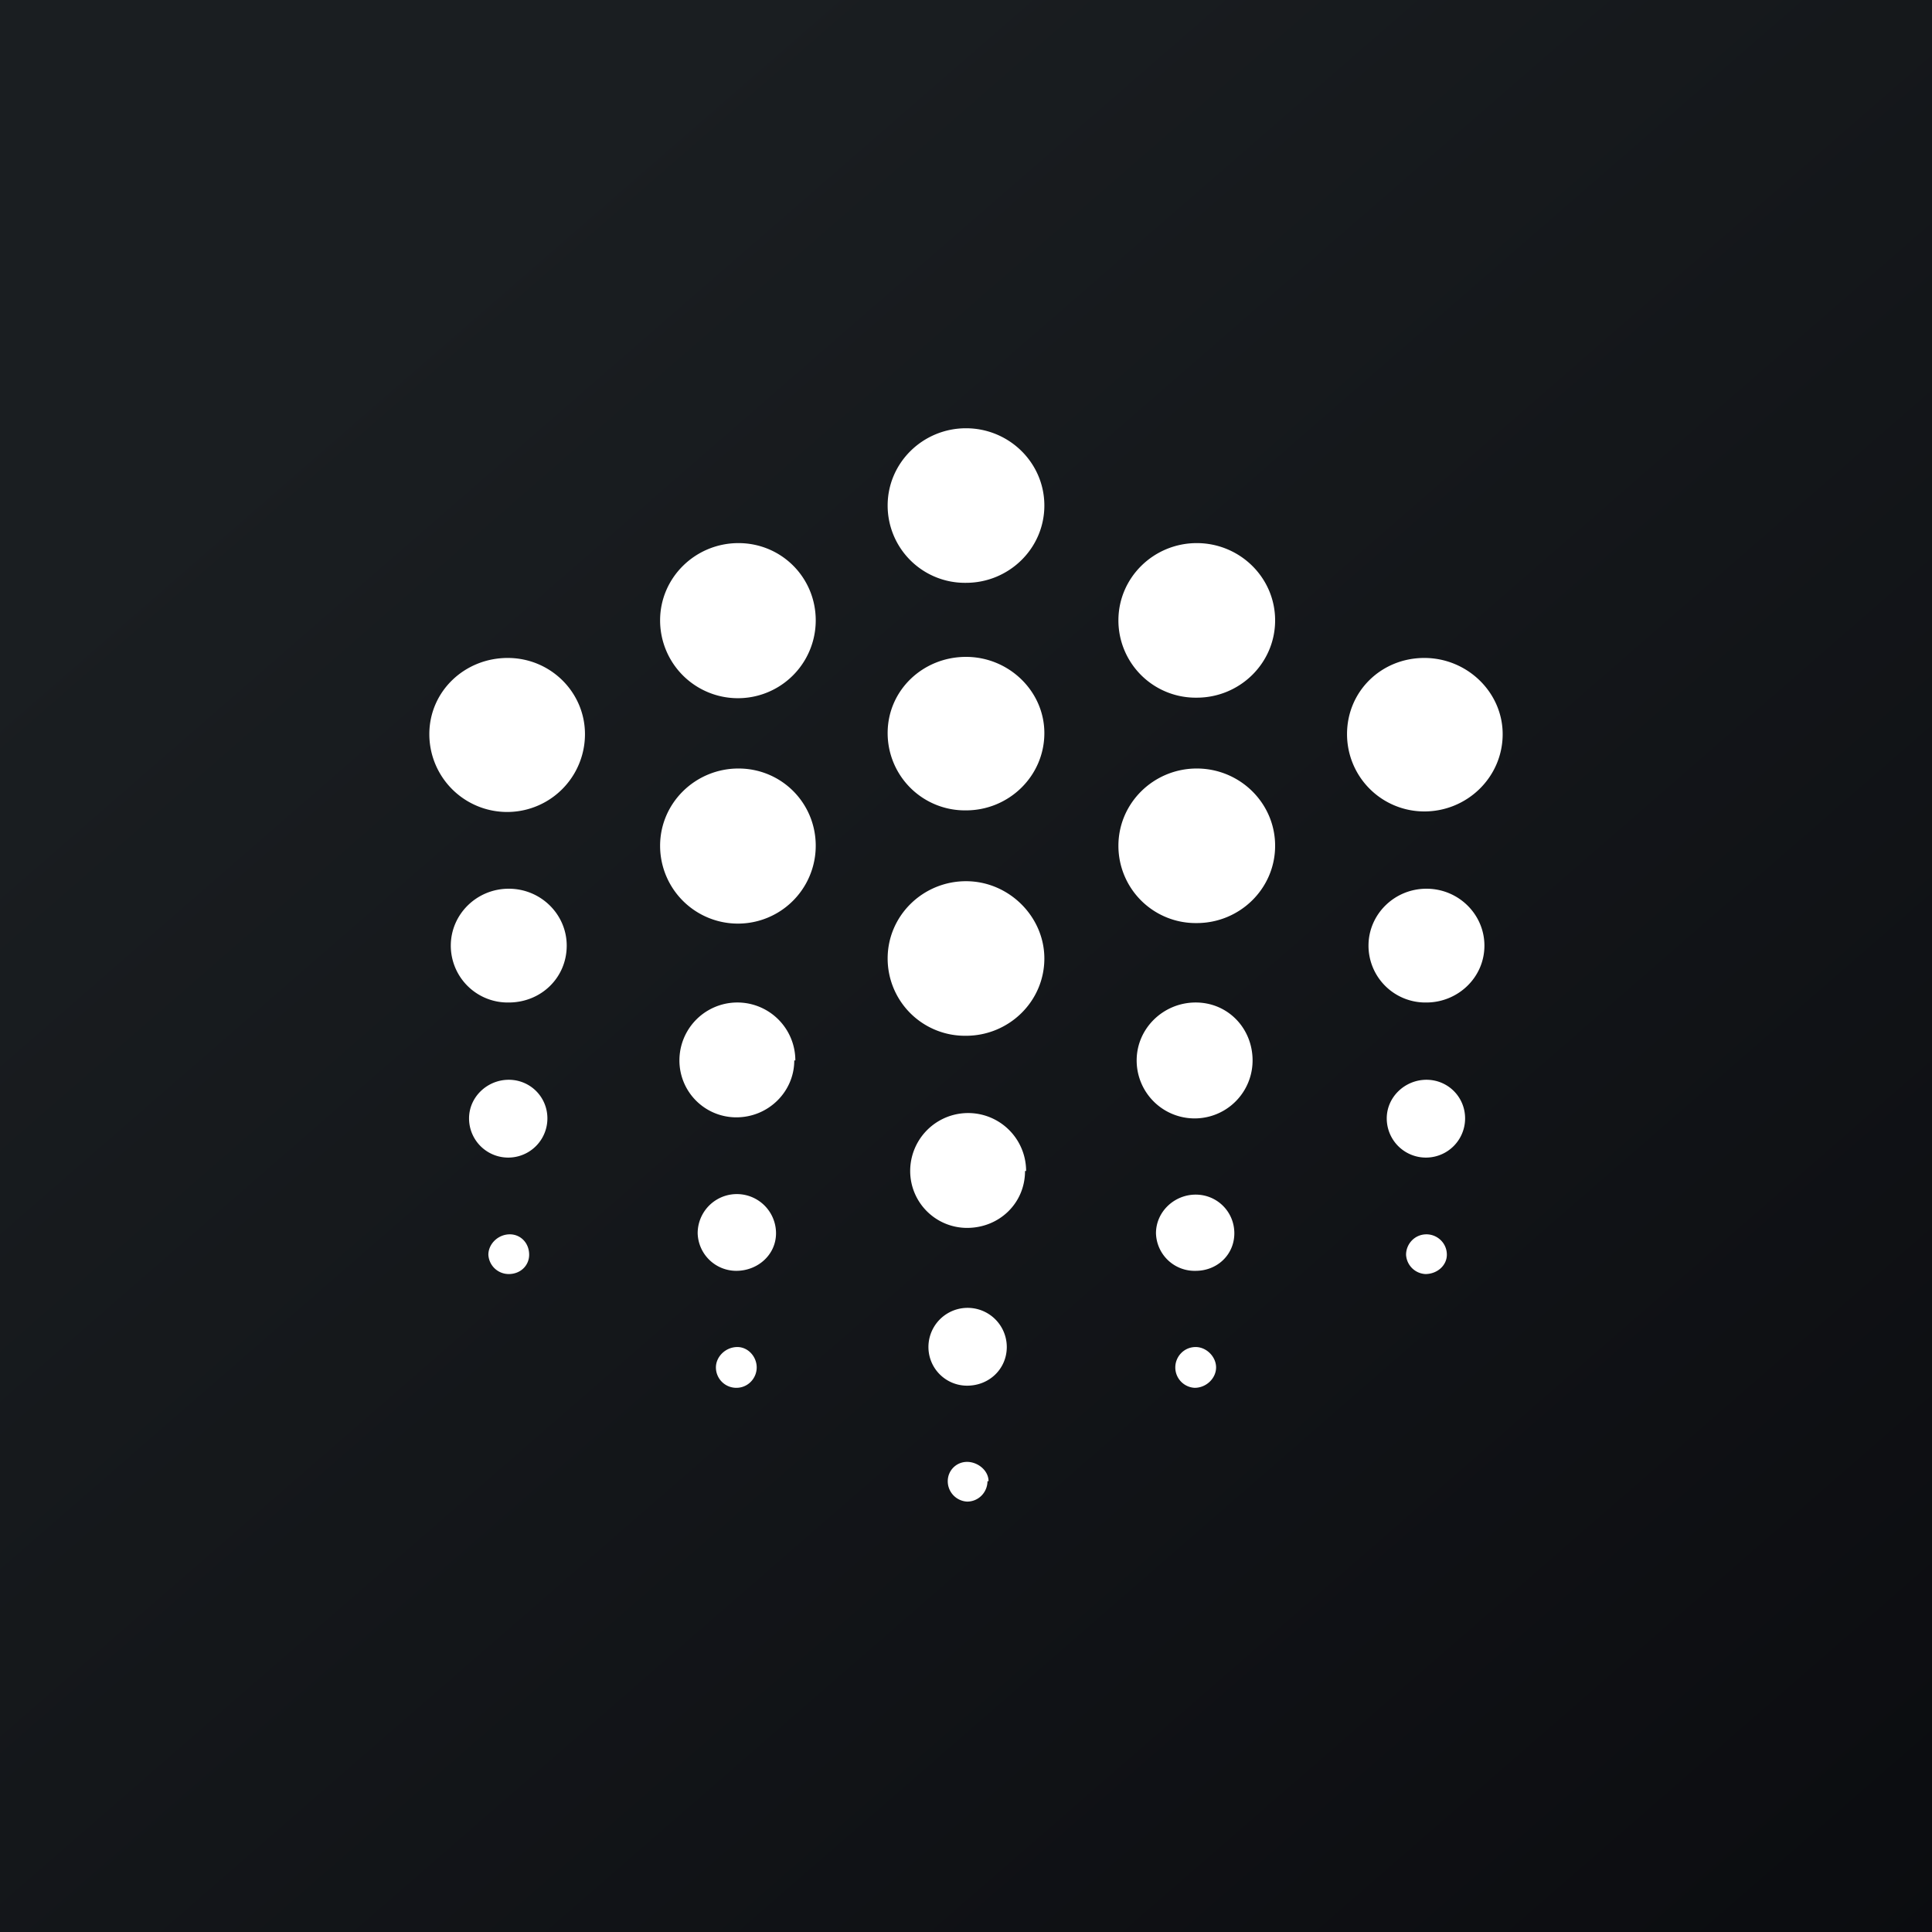
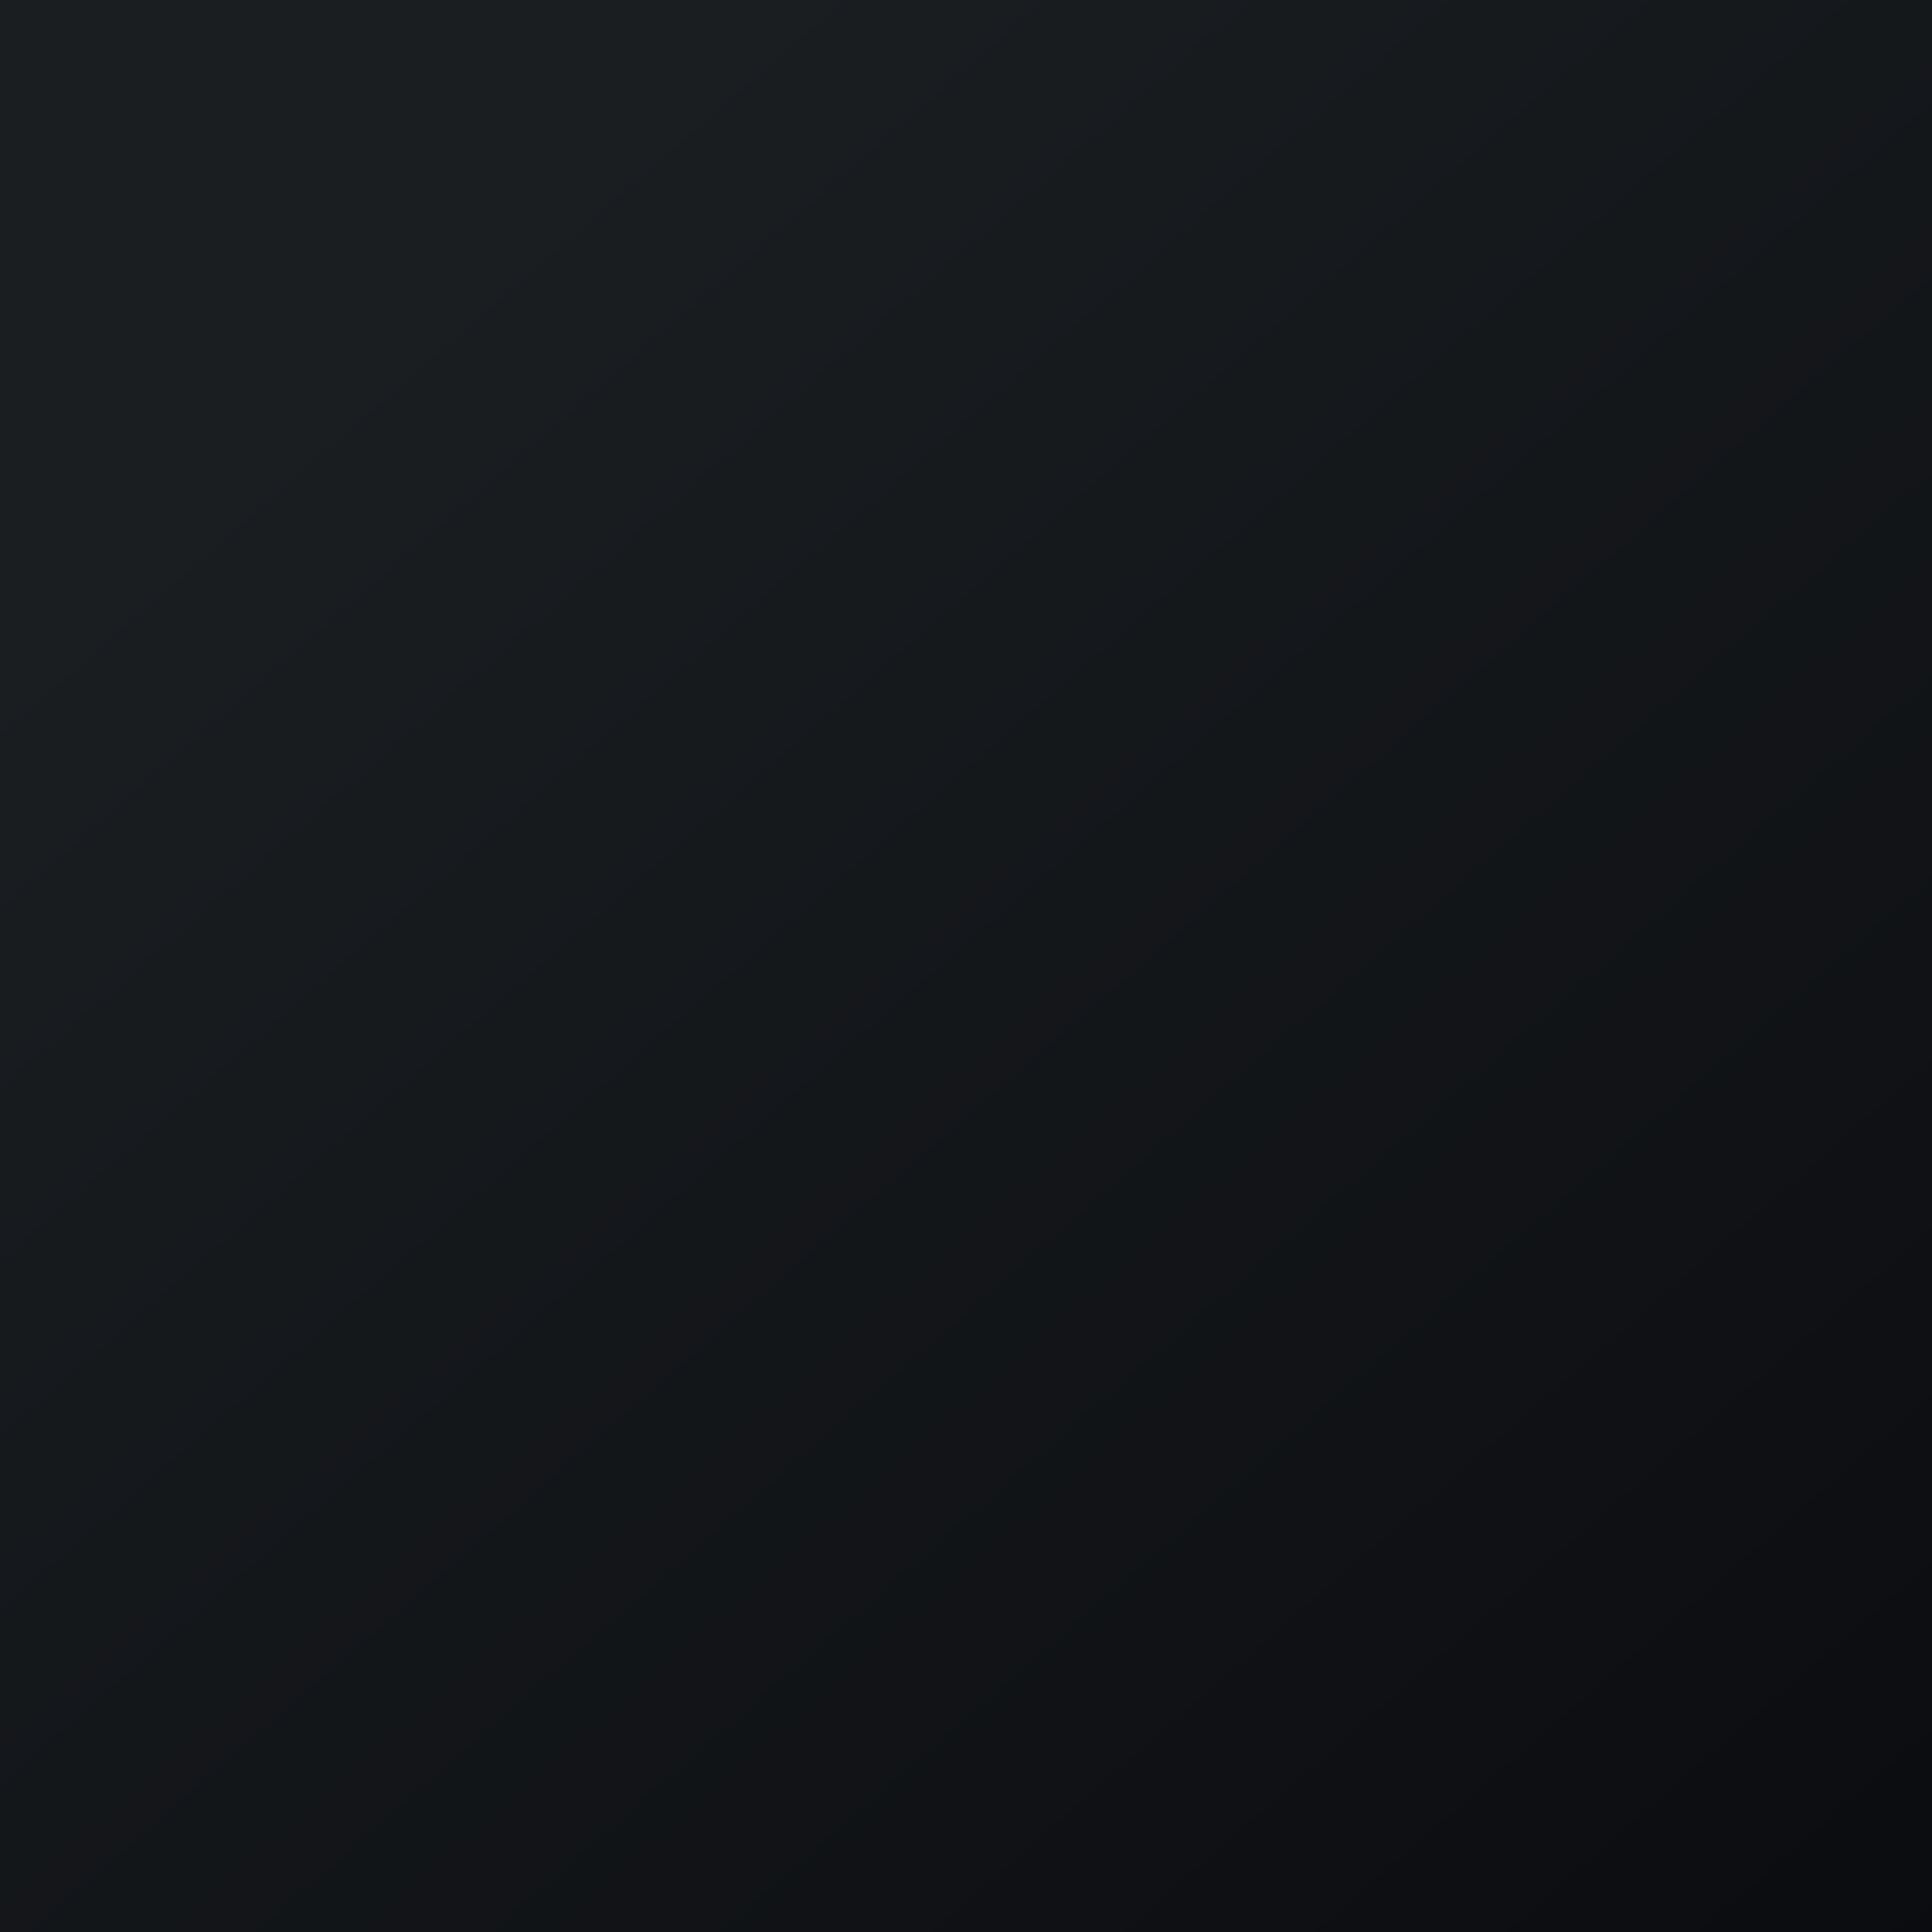
<svg xmlns="http://www.w3.org/2000/svg" width="18" height="18" viewBox="0 0 18 18">
  <rect x="0" y="0" width="18" height="18" fill="#808080" stroke="none" />
-   <path fill="url(#ajwiwzeir)" d="M0 0h18v18H0z" />
-   <path d="M5.28 8.81c0 .3-.24.53-.54.53a.53.53 0 0 1-.54-.53c0-.29.24-.53.54-.53.3 0 .54.24.54.53Zm8.55 0c0 .3-.25.53-.54.53a.53.53 0 0 1-.54-.53c0-.29.24-.53.54-.53.3 0 .54.24.54.53Zm-4.28 2.1c0 .3-.24.53-.54.53a.53.53 0 0 1-.53-.53.53.53 0 0 1 1.08 0ZM7.4 9.88c0 .29-.24.53-.54.53a.53.53 0 0 1-.53-.53.53.53 0 1 1 1.08 0Zm4.27 0a.53.53 0 0 1-1.08 0c0-.3.25-.54.55-.54.3 0 .53.24.53.54Zm-6.57.54a.36.36 0 0 1-.73 0c0-.2.17-.36.37-.36.2 0 .36.16.36.36Zm8.55 0a.36.36 0 0 1-.73 0c0-.2.17-.36.37-.36.2 0 .36.16.36.36Zm-4.27 2.13c0 .2-.16.36-.37.36a.36.36 0 0 1-.36-.36.36.36 0 0 1 .73 0Zm-2.15-1.06c0 .2-.17.35-.37.35a.36.36 0 0 1-.36-.35.36.36 0 0 1 .73 0Zm4.27 0c0 .2-.16.35-.36.35a.36.36 0 0 1-.37-.35c0-.2.17-.36.37-.36.2 0 .36.16.36.36Zm-6.57.2c0 .1-.08.18-.19.18a.19.19 0 0 1-.19-.18c0-.1.09-.19.2-.19.1 0 .18.08.18.19Zm8.55 0c0 .1-.09.18-.2.18a.19.19 0 0 1-.18-.18c0-.1.08-.19.19-.19.1 0 .19.08.19.19ZM9.2 13.8c0 .1-.08.19-.19.19a.19.19 0 0 1-.18-.19c0-.1.08-.18.18-.18.1 0 .2.08.2.18Zm-2.15-1.06c0 .1-.08.19-.19.19a.19.19 0 0 1-.19-.19c0-.1.09-.19.2-.19.1 0 .18.09.18.19Zm4.28 0c0 .1-.09.19-.2.19a.19.19 0 0 1-.18-.19c0-.1.08-.19.19-.19.1 0 .19.09.19.19Zm-1.6-8.03c0 .4-.33.72-.73.72a.72.72 0 0 1-.73-.72c0-.4.33-.72.73-.72.4 0 .73.32.73.72Zm0 2.12c0 .4-.33.72-.73.72a.72.72 0 0 1-.73-.72c0-.4.33-.71.73-.71.4 0 .73.32.73.71Zm0 2.1c0 .4-.33.72-.73.72a.72.72 0 0 1-.73-.72c0-.4.33-.72.73-.72.4 0 .73.33.73.72ZM14 6.84c0 .4-.33.72-.73.72a.72.72 0 0 1-.72-.72c0-.4.32-.71.72-.71.4 0 .73.32.73.71Zm-8.55 0a.72.72 0 0 1-1.45 0c0-.4.33-.71.73-.71.4 0 .72.32.72.71ZM7.6 5.78a.72.72 0 0 1-1.45 0c0-.4.33-.72.73-.72.4 0 .72.32.72.72Zm0 2.1a.72.72 0 0 1-1.45 0c0-.4.33-.72.73-.72.4 0 .72.32.72.72Zm4.28-2.1c0 .4-.33.72-.73.72a.72.72 0 0 1-.73-.72c0-.4.33-.72.73-.72.4 0 .73.32.73.72Zm0 2.1c0 .4-.33.72-.73.72a.72.72 0 0 1-.73-.72c0-.4.33-.72.73-.72.4 0 .73.32.73.72Z" fill="#fff" />
+   <path fill="url(#ajwiwzeir)" d="M0 0h18v18H0" />
  <defs>
    <linearGradient id="ajwiwzeir" x1="3.35" y1="3.12" x2="21.9" y2="24.43" gradientUnits="userSpaceOnUse">
      <stop stop-color="#1A1E21" />
      <stop offset="1" stop-color="#06060A" />
    </linearGradient>
  </defs>
</svg>